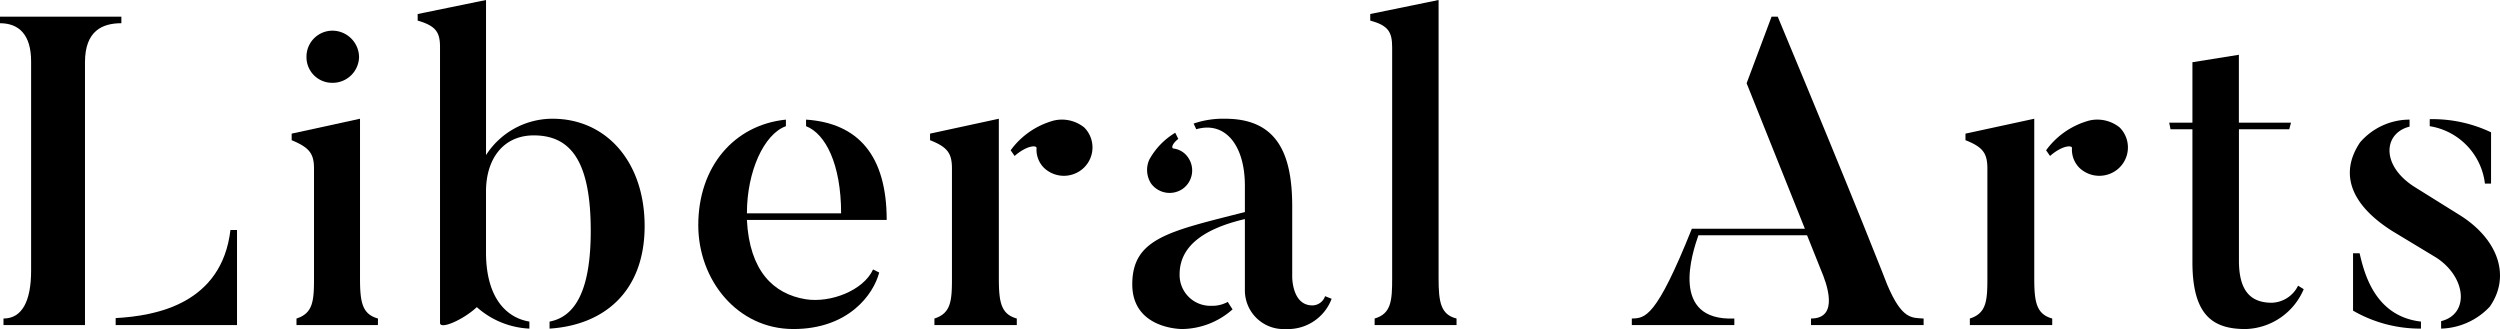
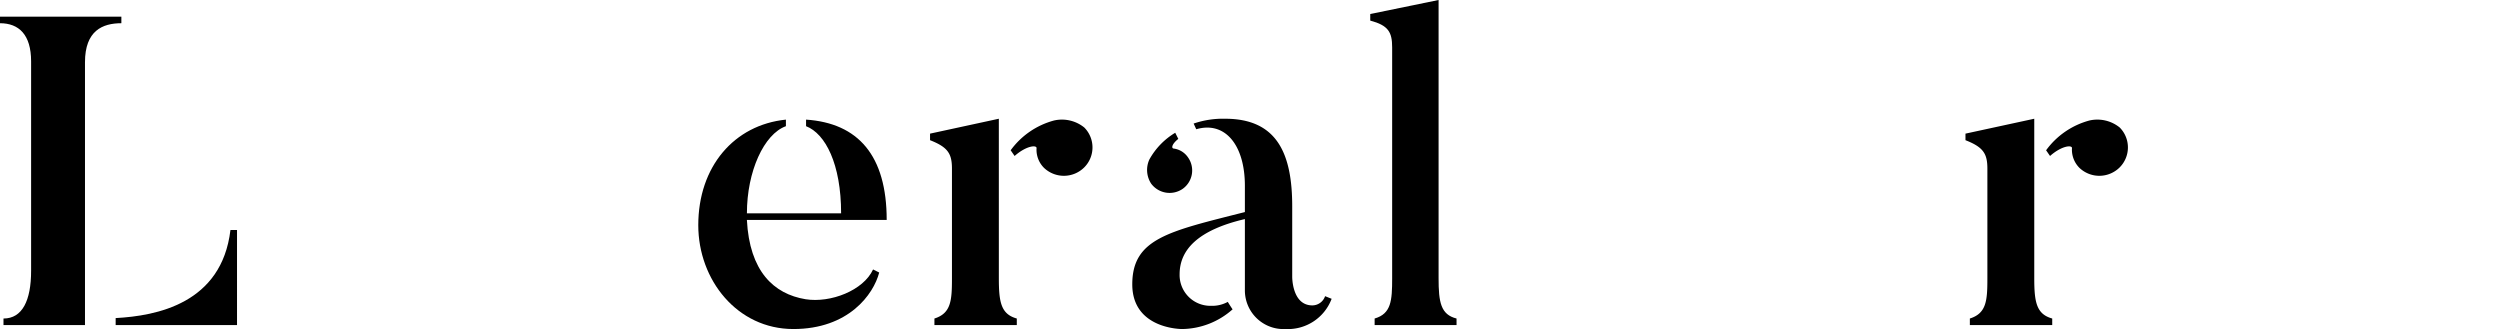
<svg xmlns="http://www.w3.org/2000/svg" width="171.175" height="22.529" viewBox="0 0 171.175 22.529">
  <path d="M5.819,22.259H.239v-.45c1.29,0,1.891-1.229,1.891-3.269V4.2c0-1.83-.84-2.61-2.13-2.61V1.14H8.31v.45c-1.29,0-2.491.51-2.491,2.67Zm10.41,0H7.919v-.48c2.79-.15,7.26-.989,7.86-6.029h.45Z" />
-   <path d="M25.875,22.259H20.3v-.45c1.14-.36,1.2-1.229,1.2-2.76v-7.5c0-1.02-.3-1.44-1.53-1.95V9.15l4.68-1.02V19.049c0,1.65.15,2.46,1.23,2.76ZM20.985,3.9a1.78,1.78,0,0,1,1.77-1.8,1.831,1.831,0,0,1,1.83,1.8,1.806,1.806,0,0,1-1.83,1.77A1.754,1.754,0,0,1,20.985,3.9Z" />
-   <path d="M44.138,15.479c0,4.47-2.76,6.78-6.51,7.021v-.481c1.74-.33,2.82-2.1,2.82-6.209,0-4.74-1.349-6.54-3.9-6.54-2.1,0-3.271,1.62-3.271,3.84v4.169c0,3.06,1.351,4.471,2.97,4.74V22.5a5.8,5.8,0,0,1-3.6-1.471c-.929.87-2.519,1.56-2.519,1.08V3.21c0-1.02-.3-1.44-1.53-1.8V.96L33.278,0V10.62a5.4,5.4,0,0,1,4.56-2.49C41.5,8.13,44.138,11.07,44.138,15.479Z" />
  <path d="M59.779,18.449l.42.211c-.389,1.5-2.1,3.869-5.879,3.869-3.84,0-6.509-3.36-6.509-7.11,0-4.019,2.46-6.869,6-7.229v.45c-1.5.54-2.67,3.089-2.67,5.969h6.45c0-3.389-1.08-5.459-2.4-5.969V8.19c3.571.24,5.521,2.46,5.521,6.87H51.14c.18,3.509,1.83,5.069,4.02,5.429C56.87,20.759,59.12,19.889,59.779,18.449Z" />
  <path d="M68.391,19.049c0,1.65.149,2.46,1.229,2.76v.45H63.98v-.45c1.141-.36,1.2-1.229,1.2-2.76v-7.5c0-1.02-.27-1.47-1.5-1.95V9.15l4.71-1.02ZM74.24,8.73a1.936,1.936,0,0,1,0,2.729,1.974,1.974,0,0,1-2.76.031,1.753,1.753,0,0,1-.509-1.32c.059-.27-.691-.21-1.5.51l-.271-.39a5.4,5.4,0,0,1,2.97-2.04A2.435,2.435,0,0,1,74.24,8.73Z" />
  <path d="M90.728,20.279l.449.18a3.2,3.2,0,0,1-3.15,2.07,2.648,2.648,0,0,1-2.79-2.67V15c-3.21.75-4.469,2.1-4.469,3.779a2.107,2.107,0,0,0,2.16,2.16,2.205,2.205,0,0,0,1.139-.27c.031.06.3.48.33.51a5.293,5.293,0,0,1-3.45,1.35s-3.42.03-3.42-3.06c0-3.15,2.521-3.63,7.71-4.949v-1.8c0-2.82-1.38-4.44-3.33-3.87l-.179-.39a6.21,6.21,0,0,1,2.16-.33c3.6,0,4.59,2.46,4.59,6v4.8s-.031,1.98,1.379,1.98A.925.925,0,0,0,90.728,20.279ZM78.817,12.57a1.715,1.715,0,0,1-.119-1.65,4.889,4.889,0,0,1,1.77-1.83l.21.42c-.45.36-.481.63-.33.66a1.4,1.4,0,0,1,.99.6,1.545,1.545,0,0,1-.36,2.16A1.574,1.574,0,0,1,78.817,12.57Z" />
  <path d="M99.73,22.259H94.121v-.45c1.14-.33,1.2-1.229,1.2-2.76V3.24c0-1.05-.269-1.5-1.5-1.83V.96L98.5,0V19.049c0,1.65.149,2.491,1.229,2.76Z" />
-   <path d="M131.71,21.809v.45H124v-.45c1.98,0,1.05-2.459.69-3.3l-.96-2.4h-7.44c-.42,1.2-1.979,5.88,2.46,5.7v.45h-7.02v-.45c.9-.03,1.651,0,4.111-6.149h7.739L119.591,5.7,121.3,1.14h.421c5.519,13.23,7.5,18.36,7.5,18.36C130.24,21.9,130.9,21.75,131.71,21.809Z" />
  <path d="M139.286,19.049c0,1.65.151,2.46,1.23,2.76v.45h-5.64v-.45c1.141-.36,1.2-1.229,1.2-2.76v-7.5c0-1.02-.269-1.47-1.5-1.95V9.15l4.71-1.02Zm5.85-10.319a1.936,1.936,0,0,1,0,2.729,1.974,1.974,0,0,1-2.76.031,1.758,1.758,0,0,1-.51-1.32c.06-.27-.69-.21-1.5.51l-.27-.39a5.4,5.4,0,0,1,2.969-2.04A2.436,2.436,0,0,1,145.136,8.73Z" />
-   <path d="M157.735,19.8a4.456,4.456,0,0,1-3.99,2.73c-2.25,0-3.63-.96-3.63-4.59V8.85h-1.5l-.09-.45h1.59V4.26l3.181-.51V8.4h3.569l-.12.45H153.3v9c0,2.039.779,2.879,2.249,2.879a2.072,2.072,0,0,0,1.8-1.169Z" />
-   <path d="M170.473,21a4.746,4.746,0,0,1-3.33,1.5v-.511c1.95-.48,1.74-3-.331-4.349l-3.029-1.83c-2.88-1.831-3.6-3.96-2.19-6.06a4.489,4.489,0,0,1,3.39-1.56v.48c-1.8.45-1.98,2.67.36,4.14l3.03,1.89C171.043,16.35,171.942,18.9,170.473,21Zm-9.36-3.661h.45c.33,1.44,1.08,4.32,4.2,4.68V22.5a9.186,9.186,0,0,1-4.65-1.23Zm9.449-4.769h-.419a4.522,4.522,0,0,0-3.78-3.93V8.16a9.32,9.32,0,0,1,4.2.9Z" />
</svg>